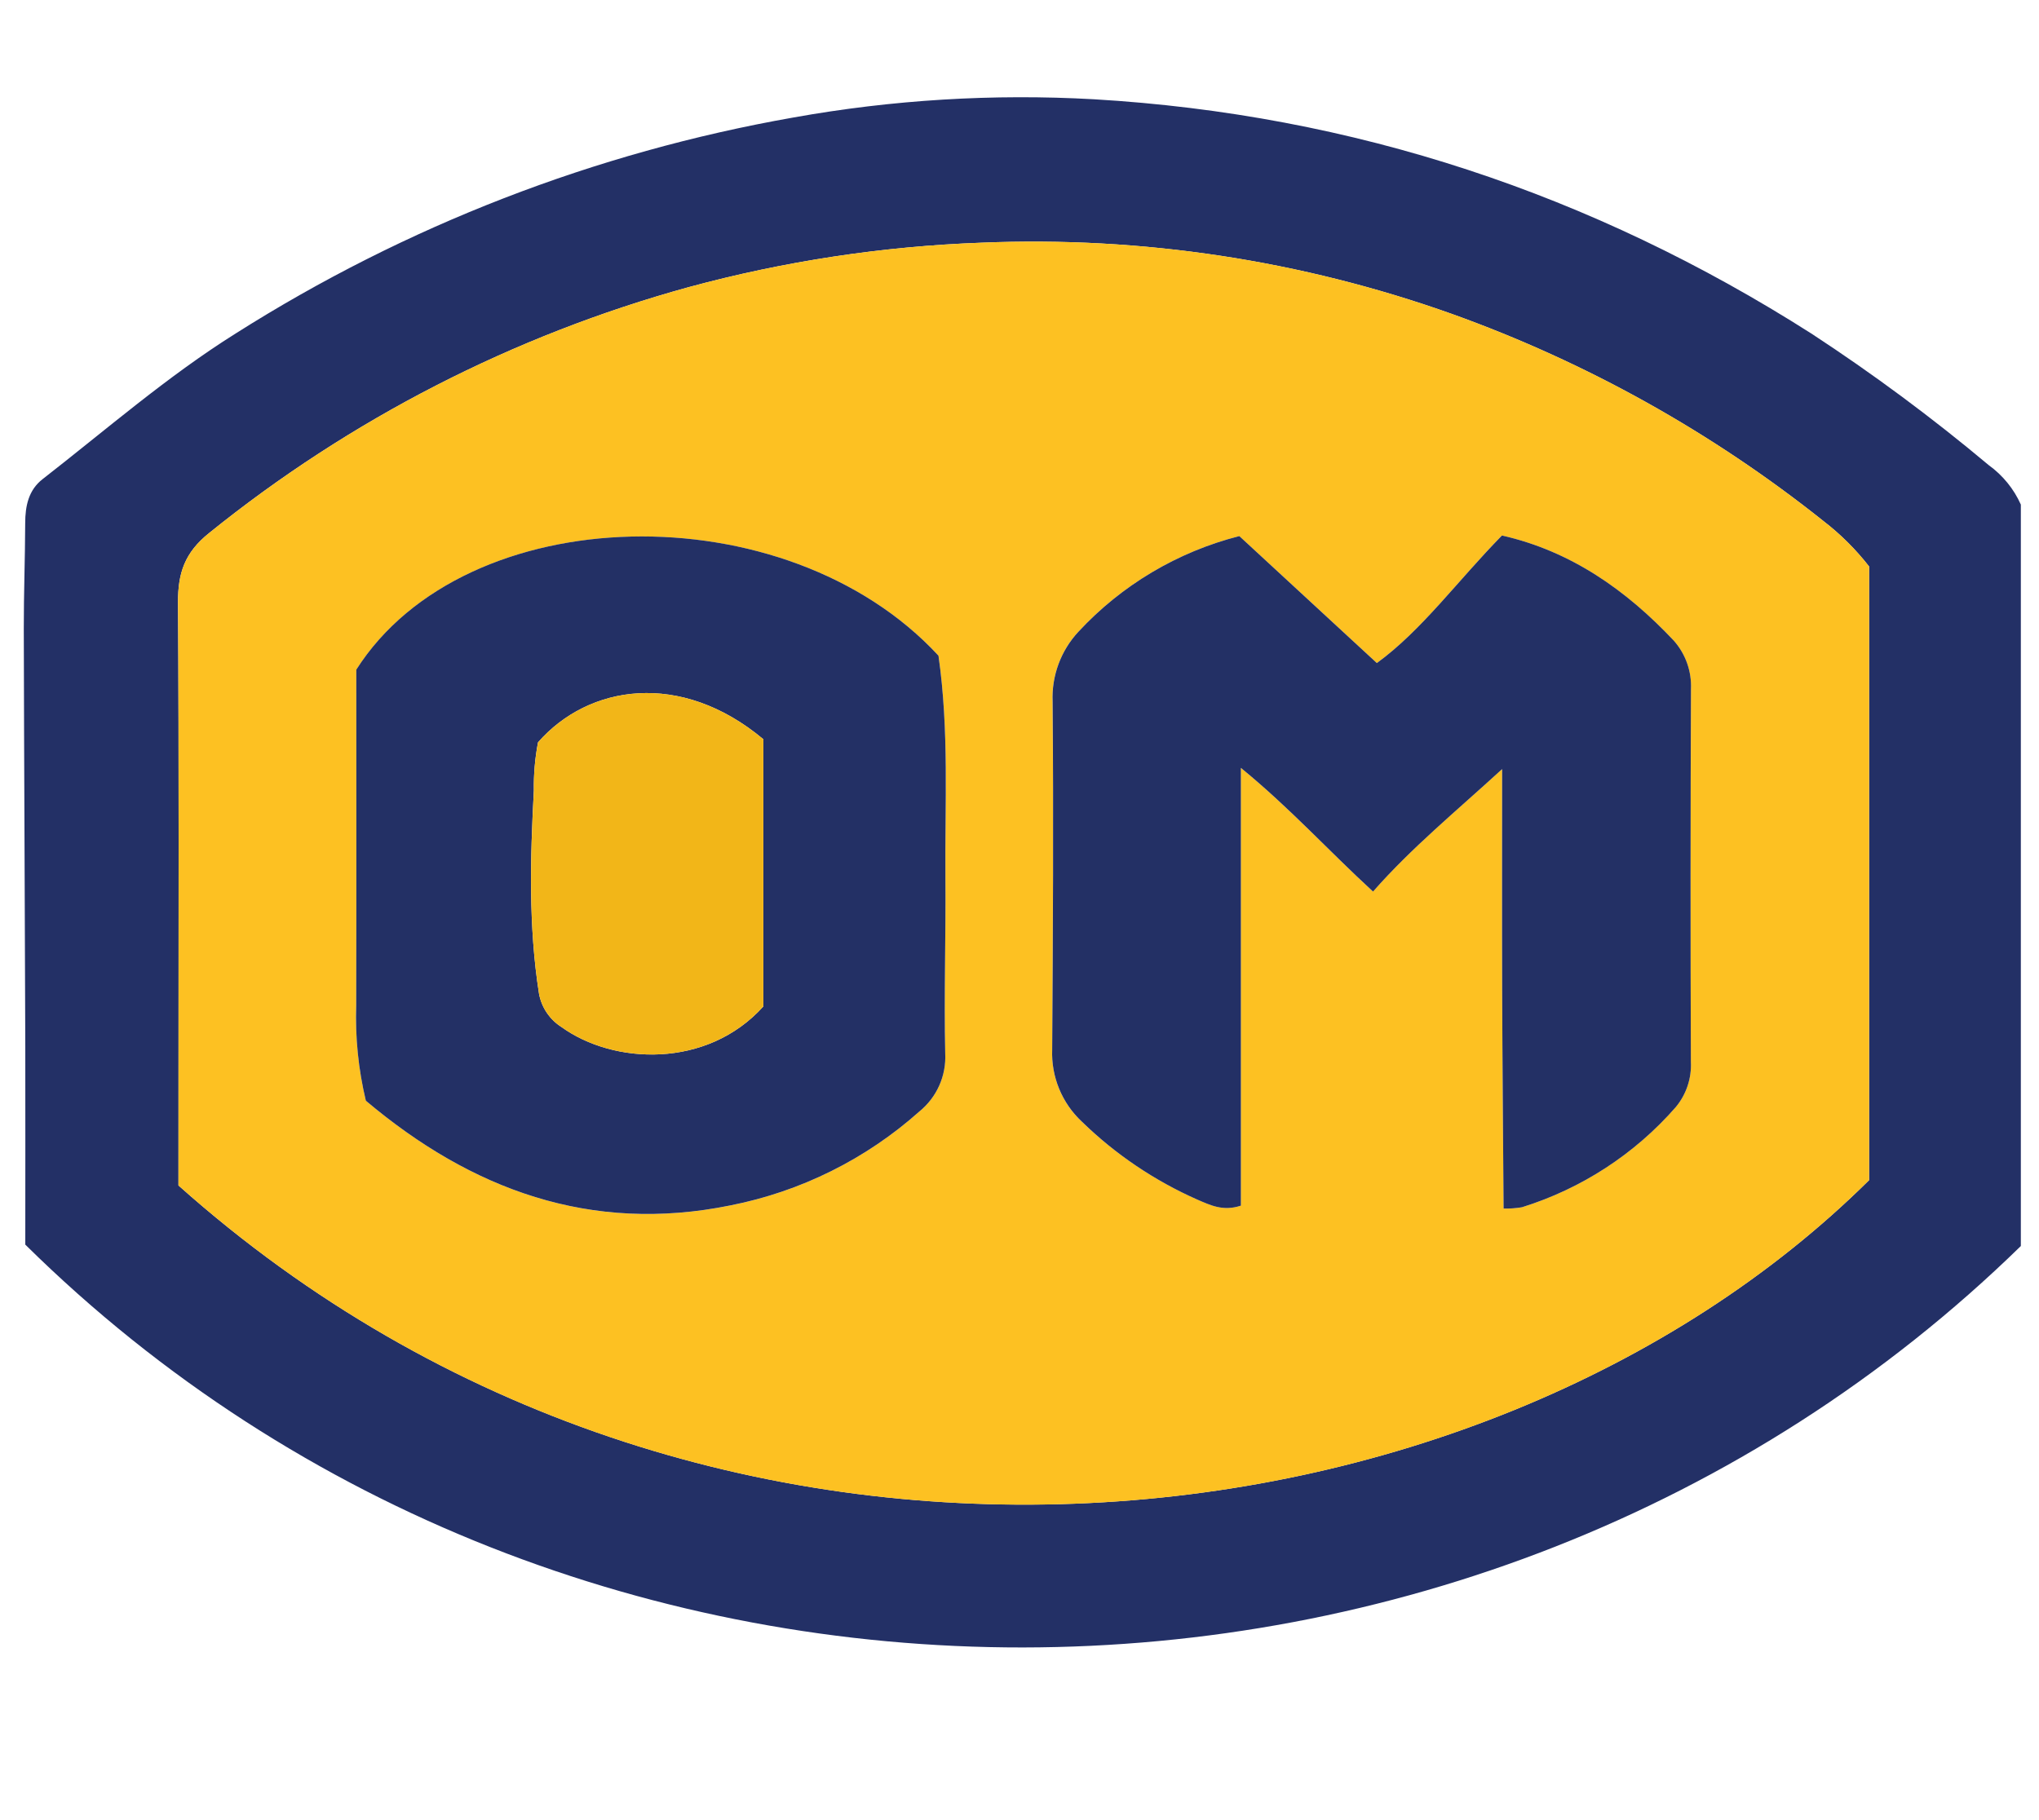
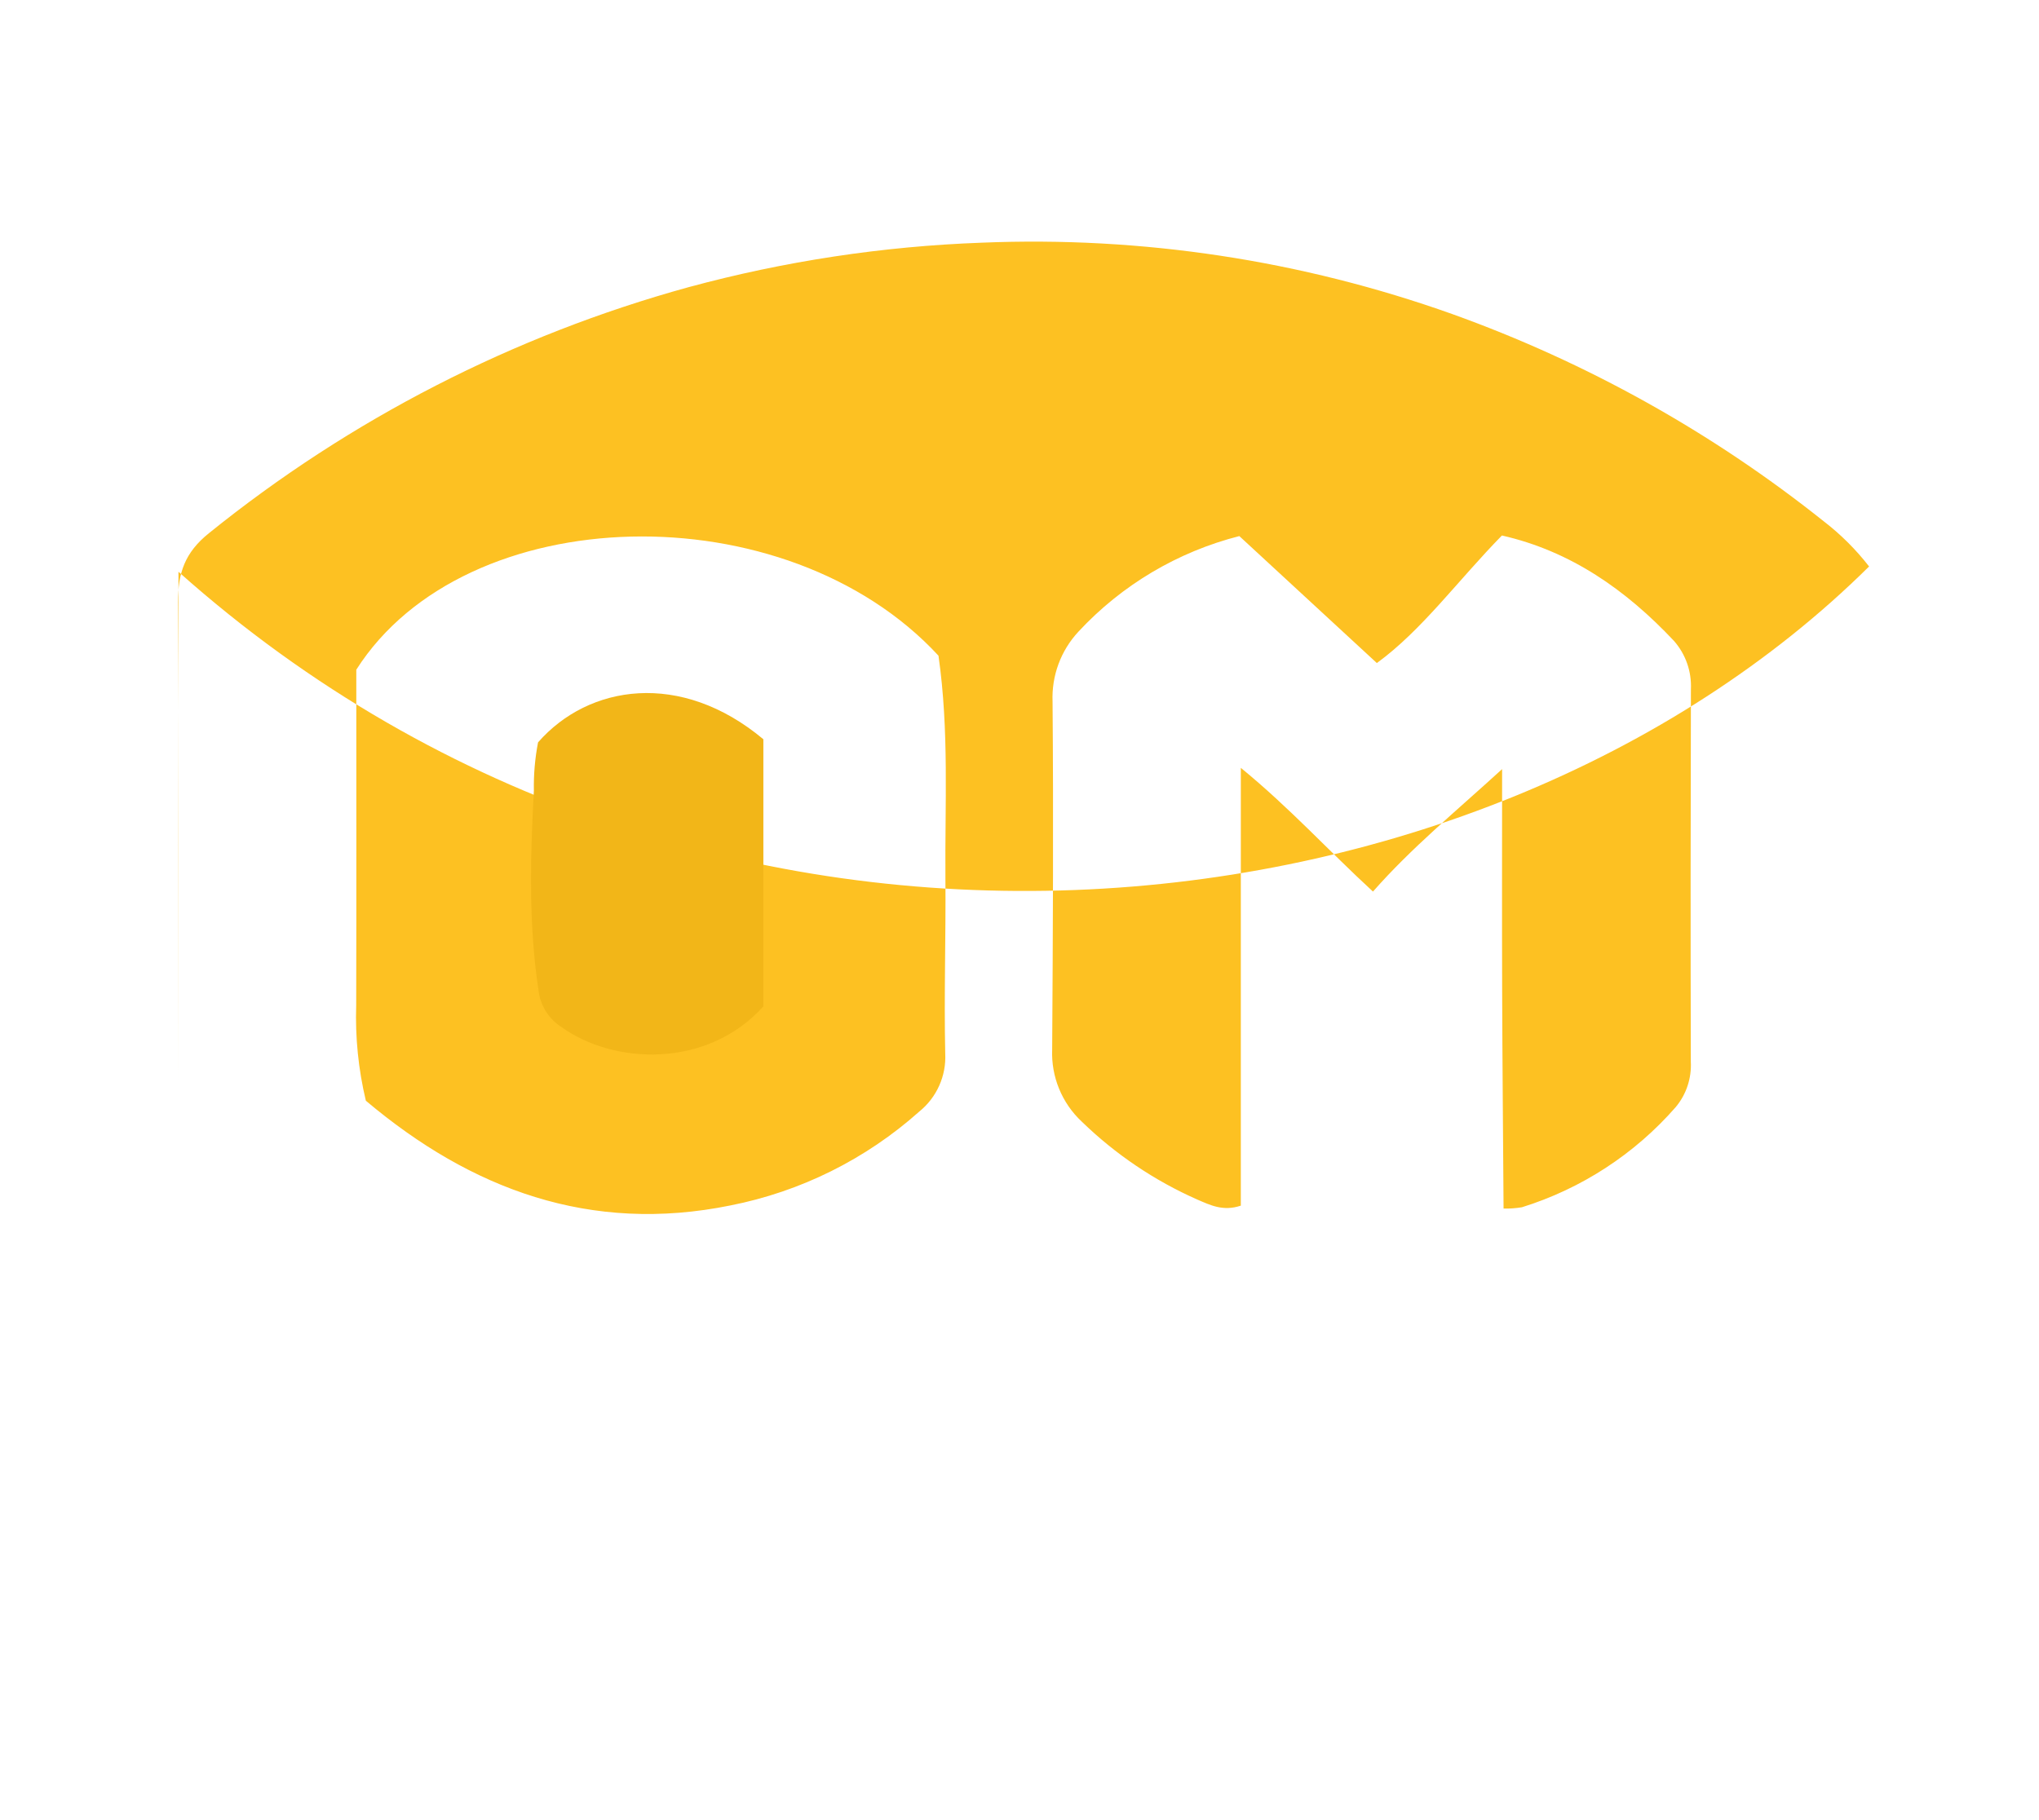
<svg xmlns="http://www.w3.org/2000/svg" xmlns:ns1="http://sodipodi.sourceforge.net/DTD/sodipodi-0.dtd" xmlns:ns2="http://www.inkscape.org/namespaces/inkscape" style="isolation:isolate" viewBox="0 0 42 37.5" width="56" height="50" version="1.1" id="svg26" ns1:docname="logo_om_tabs.svg" ns2:version="1.1.2 (b8e25be8, 2022-02-05)">
  <ns1:namedview id="namedview28" pagecolor="#ffffff" bordercolor="#666666" borderopacity="1.0" ns2:pageshadow="2" ns2:pageopacity="0.0" ns2:pagecheckerboard="0" ns2:document-units="pt" showgrid="false" height="50px" ns2:zoom="16.851563" ns2:cx="22.015763" ns2:cy="31.421419" ns2:window-width="3440" ns2:window-height="1387" ns2:window-x="1728" ns2:window-y="25" ns2:window-maximized="1" ns2:current-layer="svg26" units="px" />
  <defs id="defs12">
    <clipPath id="_clipPath_bpyFeavVVWKSeDJIDu1kZx8VHin7ZpjK">
      <rect width="42" height="32" id="rect9" x="0" y="0" />
    </clipPath>
  </defs>
  <g clip-path="url(#_clipPath_bpyFeavVVWKSeDJIDu1kZx8VHin7ZpjK)" id="g24" transform="translate(0.49,2.003)">
    <g id="g22">
-       <path d="M 41.136,8.393 V 23.669 C 29.883,34.659 11.271,34.744 0.031,23.64 c 0,-1.335 0.003,-2.708 0,-4.082 C 0.023,16.687 0.006,13.816 0,10.945 -0.001,10.221 0.027,9.498 0.029,8.775 0.03,8.42 0.098,8.094 0.387,7.869 1.698,6.849 2.95,5.755 4.364,4.868 7.866,2.649 11.769,1.137 15.852,0.418 c 2.04,-0.366 4.117,-0.492 6.187,-0.376 5.345,0.314 10.266,1.95 14.78,4.826 1.271,0.831 2.491,1.736 3.655,2.712 0.288,0.208 0.517,0.488 0.662,0.813 z M 3.186,22.421 c 10.839,9.67 26.791,7.85 34.824,-0.109 V 9.668 C 37.738,9.319 37.424,9.006 37.074,8.736 34.775,6.903 32.189,5.46 29.422,4.467 26.317,3.36 23.028,2.861 19.734,2.997 17.692,3.071 15.665,3.378 13.692,3.914 10.087,4.907 6.724,6.632 3.814,8.982 c -0.499,0.4 -0.64,0.824 -0.637,1.422 0.02,3.305 0.01,6.611 0.01,9.917 z" fill="#233066" id="path14" />
-       <path d="m 3.186,22.421 v -2.1 c 0,-3.306 0.011,-6.611 -0.009,-9.917 -0.003,-0.597 0.138,-1.022 0.637,-1.422 2.91,-2.349 6.272,-4.075 9.878,-5.068 1.972,-0.535 4,-0.843 6.042,-0.917 3.294,-0.136 6.583,0.363 9.688,1.47 2.767,0.993 5.353,2.435 7.652,4.269 0.35,0.269 0.665,0.583 0.936,0.932 v 12.644 c -8.032,7.96 -23.986,9.78 -34.824,0.109 z M 25.038,9.042 c -1.271,0.324 -2.422,1.008 -3.314,1.969 -0.364,0.391 -0.555,0.91 -0.533,1.443 0.02,2.388 0.007,4.777 -0.008,7.165 -0.023,0.561 0.2,1.105 0.611,1.488 0.693,0.673 1.5,1.217 2.384,1.607 0.26,0.111 0.524,0.246 0.891,0.123 v -9.02 c 1.016,0.832 1.806,1.707 2.722,2.549 0.795,-0.904 1.715,-1.659 2.66,-2.523 0,1.593 -0.004,3.088 0.001,4.582 0.005,1.482 0.019,2.965 0.029,4.472 0.127,0.003 0.253,-0.006 0.379,-0.027 1.225,-0.382 2.321,-1.095 3.166,-2.062 0.219,-0.261 0.33,-0.596 0.312,-0.937 -0.006,-2.558 -0.005,-5.115 0.002,-7.672 0.017,-0.367 -0.108,-0.725 -0.351,-1 C 33.004,10.152 31.864,9.351 30.447,9.03 29.539,9.957 28.8,10.981 27.871,11.658 Z m -6.197,2.464 c -3.14,-3.399 -9.747,-3.24 -11.992,0.289 0,2.285 0.004,4.598 -0.002,6.911 -0.022,0.662 0.045,1.325 0.199,1.969 2.167,1.828 4.626,2.745 7.508,2.158 1.448,-0.285 2.792,-0.953 3.892,-1.935 0.359,-0.29 0.558,-0.735 0.534,-1.196 -0.026,-1.204 0.014,-2.41 0.004,-3.614 -0.012,-1.515 0.079,-3.033 -0.143,-4.582 z" fill="#fdc122" id="path16" />
-       <path d="m 25.038,9.042 2.833,2.616 c 0.929,-0.677 1.668,-1.702 2.577,-2.628 1.417,0.321 2.558,1.122 3.542,2.169 0.242,0.275 0.368,0.633 0.351,0.999 -0.01,2.558 -0.011,5.115 -0.002,7.673 0.018,0.341 -0.094,0.675 -0.312,0.937 -0.845,0.967 -1.941,1.68 -3.167,2.062 -0.125,0.021 -0.252,0.03 -0.379,0.027 -0.01,-1.507 -0.024,-2.989 -0.029,-4.472 -0.005,-1.494 -0.001,-2.988 -0.001,-4.582 -0.944,0.865 -1.865,1.619 -2.659,2.523 -0.917,-0.841 -1.706,-1.717 -2.722,-2.548 v 9.019 c -0.367,0.123 -0.632,-0.011 -0.892,-0.122 -0.883,-0.39 -1.691,-0.934 -2.383,-1.608 -0.411,-0.383 -0.634,-0.926 -0.612,-1.487 0.016,-2.389 0.029,-4.777 0.009,-7.166 -0.023,-0.532 0.169,-1.052 0.532,-1.442 0.892,-0.962 2.043,-1.646 3.314,-1.97 z m -6.197,2.464 c 0.222,1.549 0.131,3.067 0.143,4.581 0.01,1.205 -0.03,2.411 -0.004,3.615 0.024,0.461 -0.175,0.905 -0.534,1.196 -1.1,0.981 -2.444,1.649 -3.892,1.934 C 11.672,23.419 9.213,22.503 7.046,20.675 6.892,20.03 6.825,19.368 6.847,18.706 6.853,16.393 6.849,14.079 6.849,11.794 9.093,8.265 15.701,8.107 18.841,11.506 Z m -3.607,1.722 c -1.7,-1.423 -3.602,-1.125 -4.642,0.064 -0.062,0.327 -0.091,0.66 -0.086,0.993 -0.074,1.394 -0.111,2.793 0.106,4.181 0.051,0.286 0.22,0.537 0.465,0.692 1.069,0.772 2.994,0.864 4.157,-0.426 z" fill="#233065" id="path18" />
+       <path d="m 3.186,22.421 v -2.1 c 0,-3.306 0.011,-6.611 -0.009,-9.917 -0.003,-0.597 0.138,-1.022 0.637,-1.422 2.91,-2.349 6.272,-4.075 9.878,-5.068 1.972,-0.535 4,-0.843 6.042,-0.917 3.294,-0.136 6.583,0.363 9.688,1.47 2.767,0.993 5.353,2.435 7.652,4.269 0.35,0.269 0.665,0.583 0.936,0.932 c -8.032,7.96 -23.986,9.78 -34.824,0.109 z M 25.038,9.042 c -1.271,0.324 -2.422,1.008 -3.314,1.969 -0.364,0.391 -0.555,0.91 -0.533,1.443 0.02,2.388 0.007,4.777 -0.008,7.165 -0.023,0.561 0.2,1.105 0.611,1.488 0.693,0.673 1.5,1.217 2.384,1.607 0.26,0.111 0.524,0.246 0.891,0.123 v -9.02 c 1.016,0.832 1.806,1.707 2.722,2.549 0.795,-0.904 1.715,-1.659 2.66,-2.523 0,1.593 -0.004,3.088 0.001,4.582 0.005,1.482 0.019,2.965 0.029,4.472 0.127,0.003 0.253,-0.006 0.379,-0.027 1.225,-0.382 2.321,-1.095 3.166,-2.062 0.219,-0.261 0.33,-0.596 0.312,-0.937 -0.006,-2.558 -0.005,-5.115 0.002,-7.672 0.017,-0.367 -0.108,-0.725 -0.351,-1 C 33.004,10.152 31.864,9.351 30.447,9.03 29.539,9.957 28.8,10.981 27.871,11.658 Z m -6.197,2.464 c -3.14,-3.399 -9.747,-3.24 -11.992,0.289 0,2.285 0.004,4.598 -0.002,6.911 -0.022,0.662 0.045,1.325 0.199,1.969 2.167,1.828 4.626,2.745 7.508,2.158 1.448,-0.285 2.792,-0.953 3.892,-1.935 0.359,-0.29 0.558,-0.735 0.534,-1.196 -0.026,-1.204 0.014,-2.41 0.004,-3.614 -0.012,-1.515 0.079,-3.033 -0.143,-4.582 z" fill="#fdc122" id="path16" />
      <path d="m 15.234,13.228 v 5.504 c -1.163,1.289 -3.088,1.198 -4.157,0.426 -0.245,-0.155 -0.414,-0.406 -0.465,-0.692 -0.217,-1.388 -0.18,-2.787 -0.105,-4.181 -0.006,-0.333 0.023,-0.666 0.086,-0.993 1.039,-1.189 2.941,-1.487 4.641,-0.064 z" fill="#f2b618" id="path20" />
    </g>
  </g>
</svg>